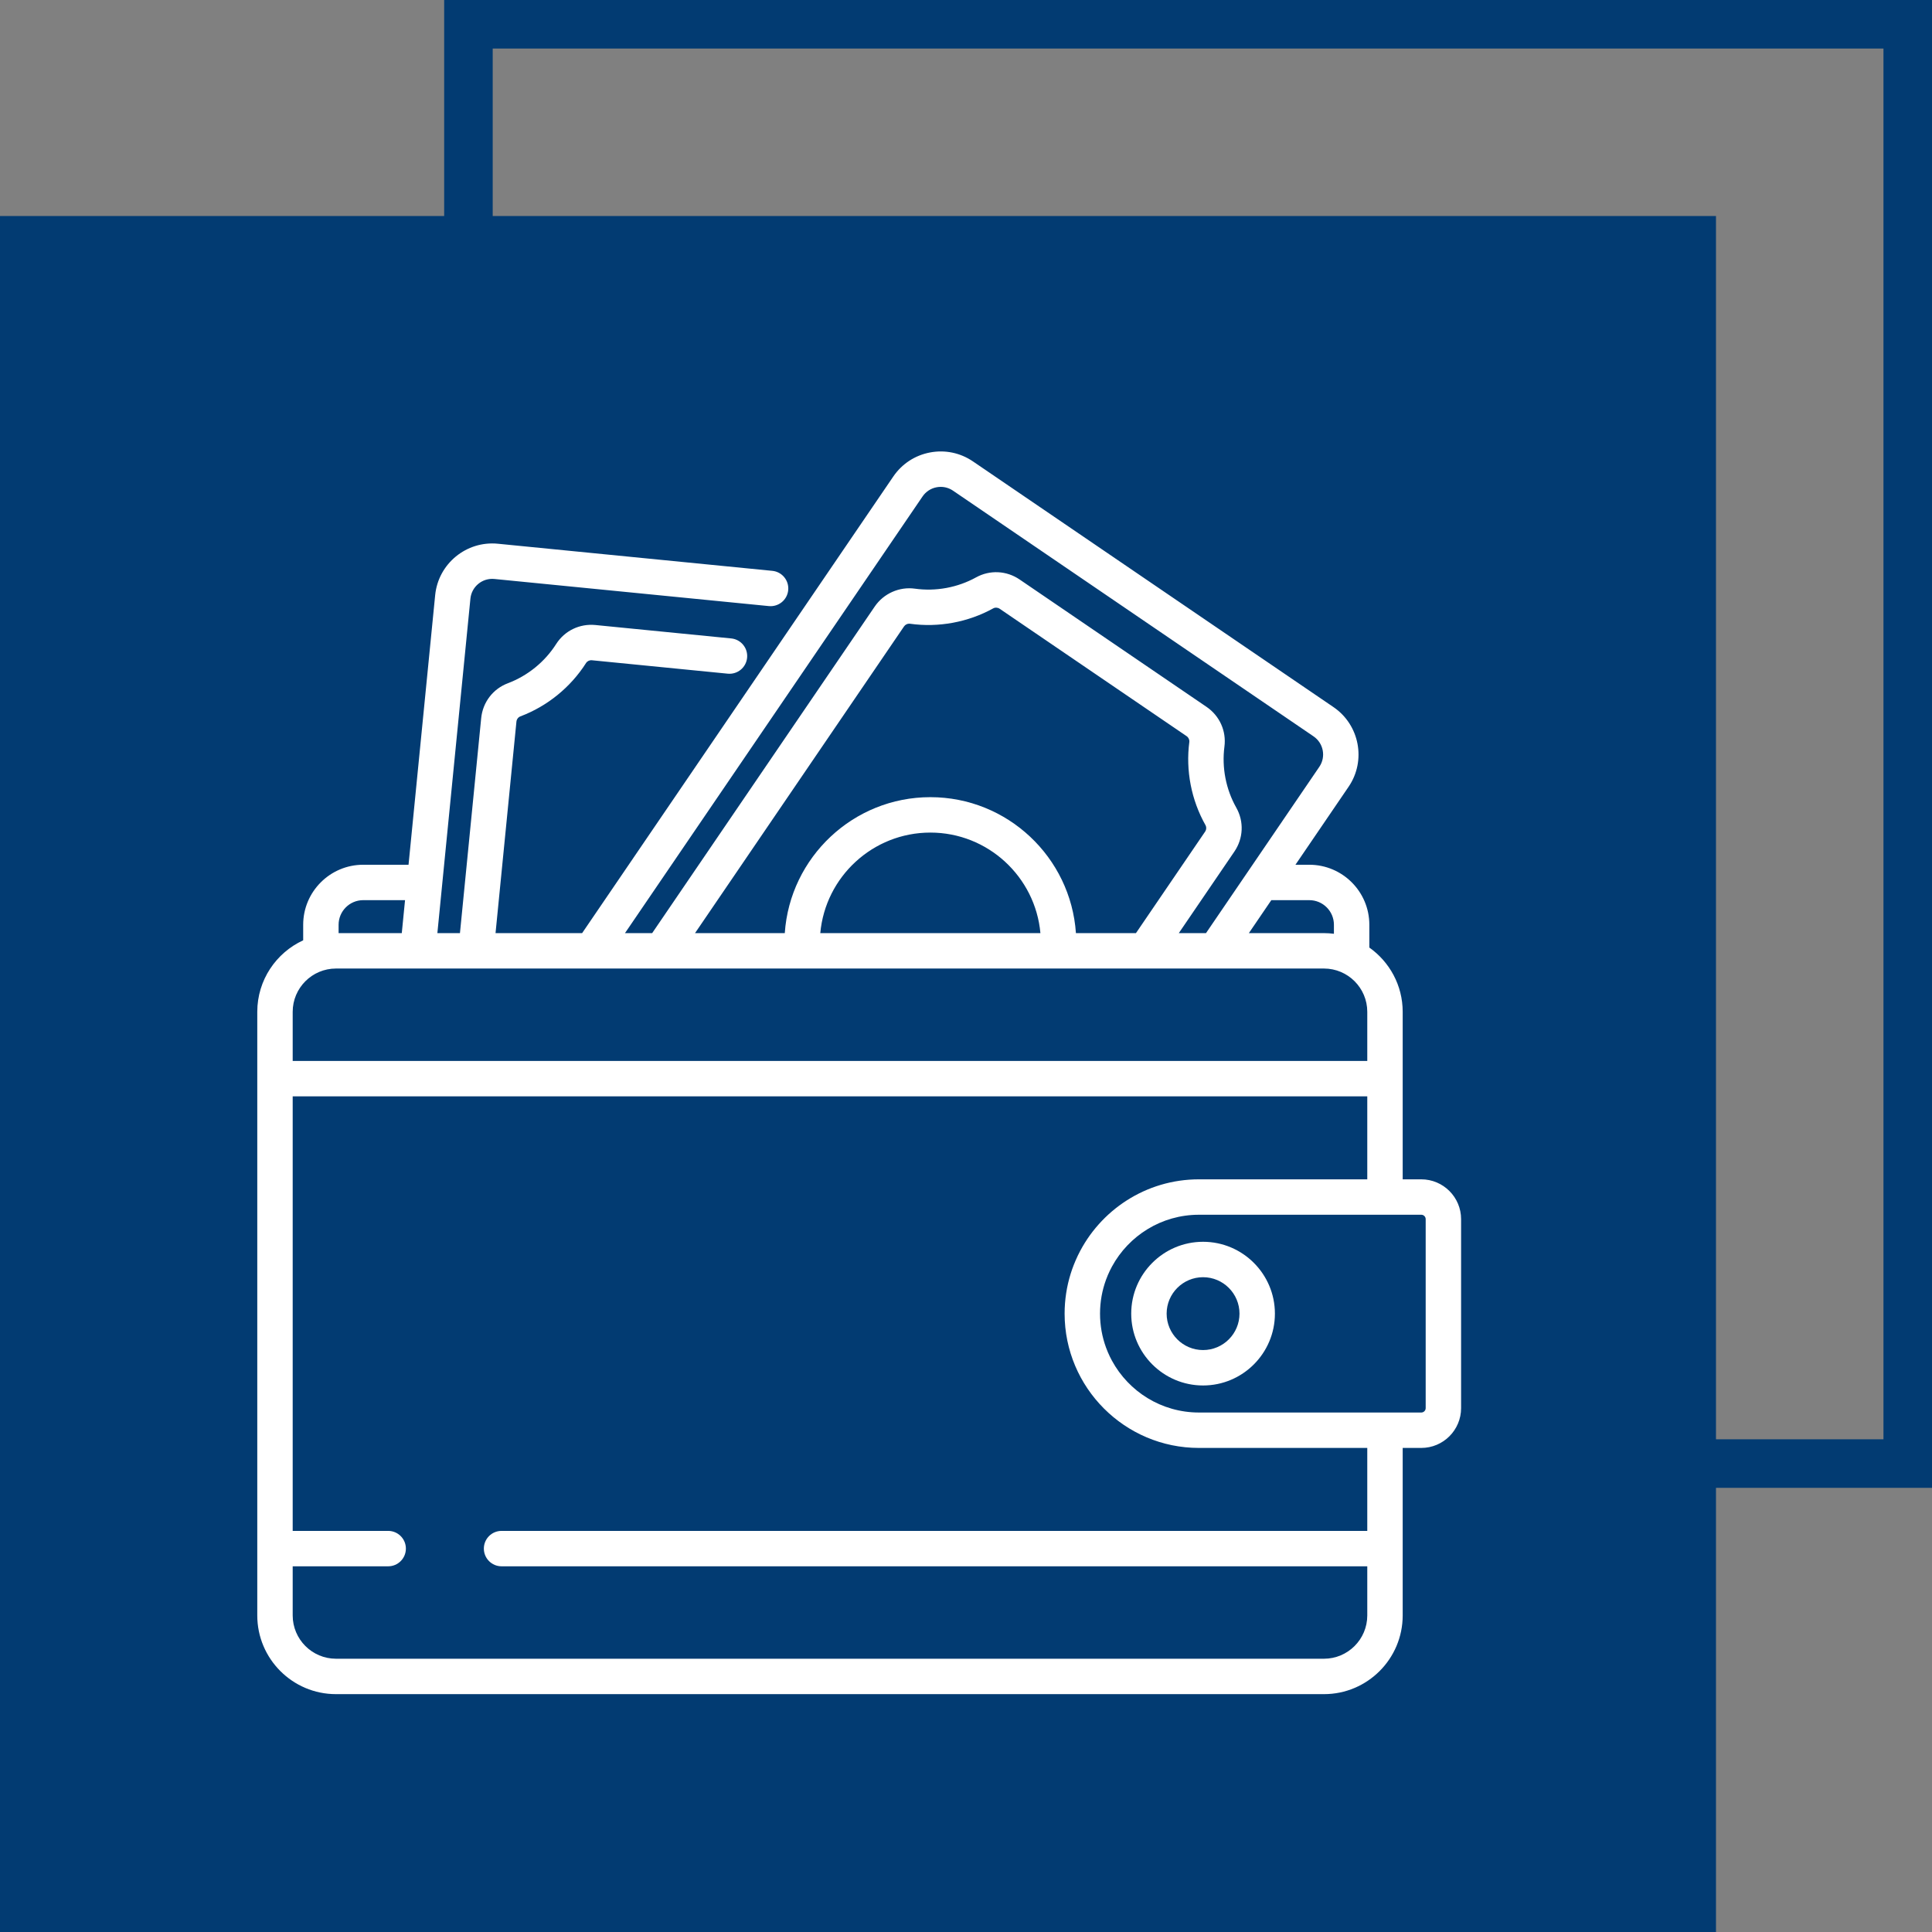
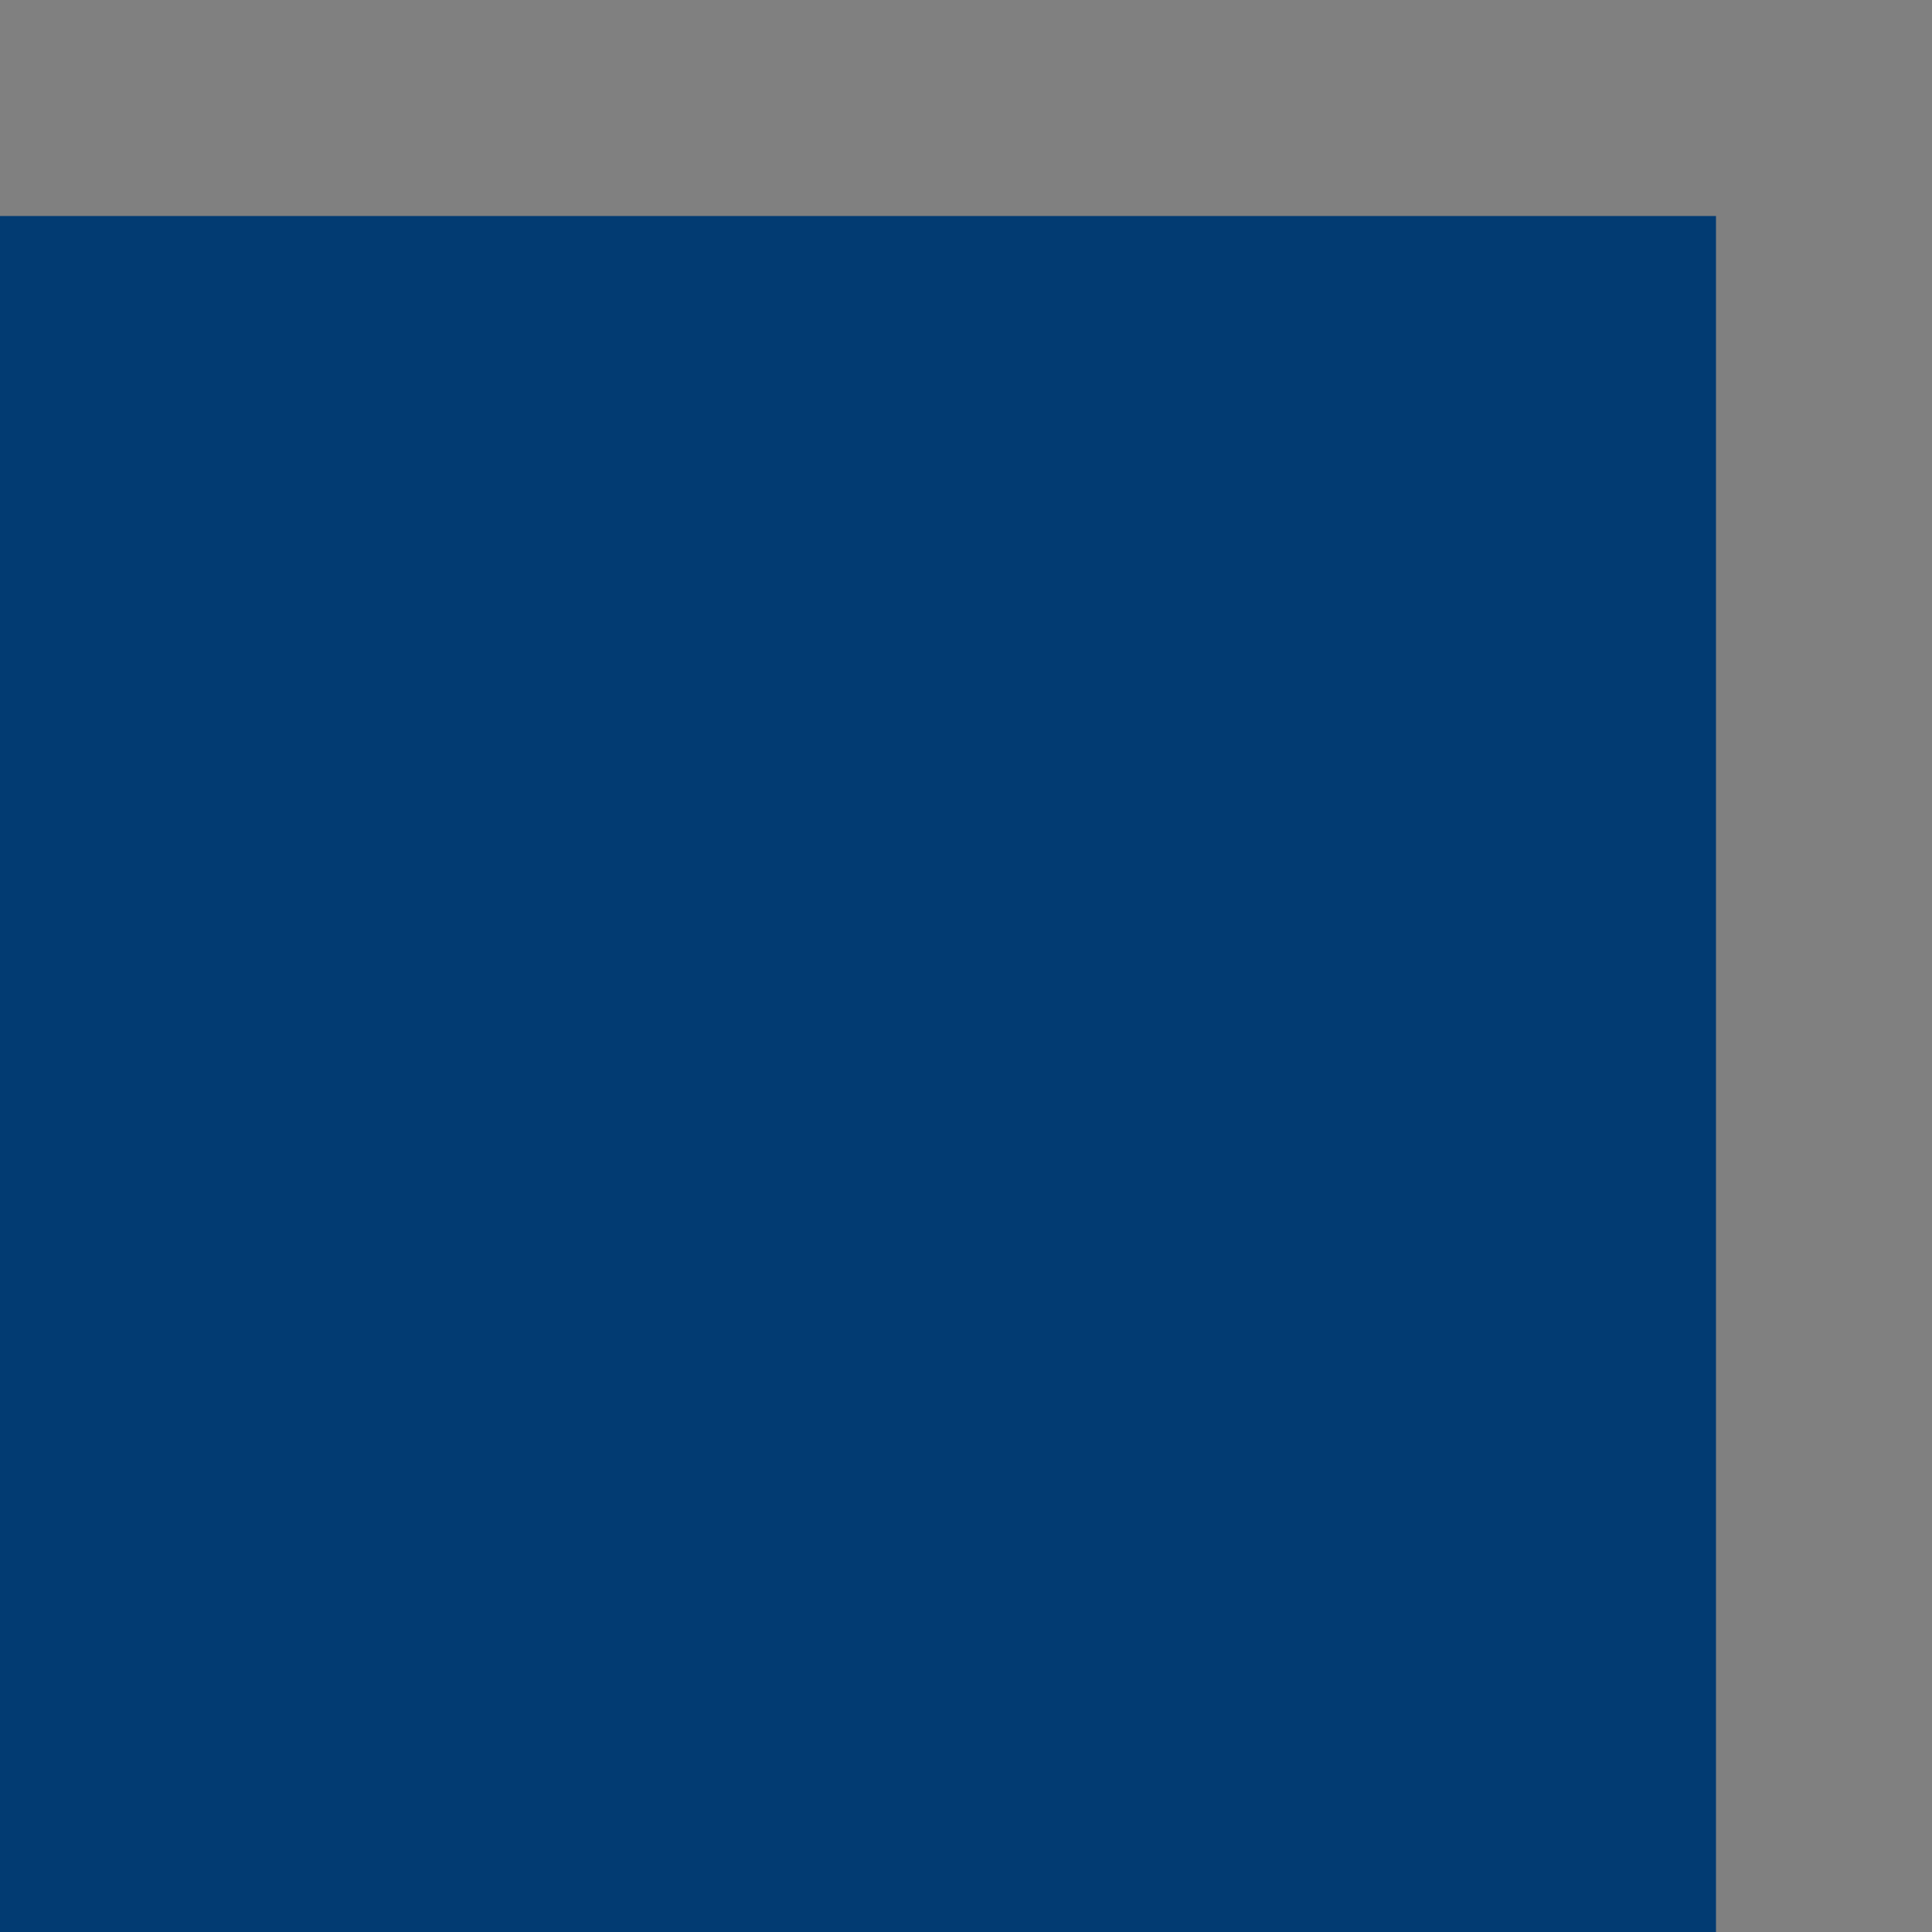
<svg xmlns="http://www.w3.org/2000/svg" width="796" height="796" viewBox="0 0 796 796" fill="none">
  <rect x="0" y="0" width="796" height="796" fill="#808080" stroke="none" />
  <path d="M707 89H0V796H707V89Z" fill="#023B72" />
-   <path d="M786 10H193V603H786V10Z" stroke="#023B72" stroke-width="20" />
-   <path d="M585.582 485.894H577.92V416.879C577.92 405.953 572.482 396.279 564.177 390.401V381.004C564.177 367.373 553.088 356.284 539.457 356.284H533.736L555.625 324.164C562.962 313.398 560.172 298.669 549.406 291.331L400.875 190.111C395.66 186.556 389.374 185.244 383.17 186.421C376.969 187.596 371.596 191.115 368.042 196.331L239.841 384.454H204.166L212.773 297.324C212.87 296.342 213.508 295.491 214.398 295.156C225.487 290.975 235.097 283.167 241.457 273.171C241.958 272.384 242.903 271.934 243.881 272.033L299.836 277.561C303.848 277.95 307.417 275.028 307.813 271.018C308.209 267.008 305.28 263.437 301.27 263.041L245.315 257.513C238.82 256.877 232.626 259.87 229.146 265.338C224.47 272.688 217.404 278.428 209.251 281.502C203.114 283.816 198.9 289.328 198.252 295.889L189.504 384.453H180.201L193.813 246.649C194.303 241.689 198.73 238.045 203.696 238.542L316.77 249.712C320.78 250.099 324.351 247.179 324.747 243.169C325.143 239.159 322.214 235.588 318.204 235.192L205.13 224.022C192.166 222.743 180.573 232.248 179.292 245.214L168.32 356.284H149.635C136.005 356.284 124.915 367.373 124.915 381.004V387.414C113.764 392.548 106 403.82 106 416.879V665.574C106 683.454 120.546 698 138.427 698H545.494C563.374 698 577.92 683.454 577.92 665.574V596.56H585.582C594.626 596.56 601.983 589.203 601.983 580.16V502.295C601.984 493.251 594.626 485.894 585.582 485.894ZM539.457 370.876C545.043 370.875 549.586 375.419 549.586 381.005V384.722C548.244 384.552 546.881 384.455 545.494 384.455H514.539L523.792 370.876H539.457ZM380.099 204.547C381.459 202.552 383.514 201.206 385.886 200.756C386.453 200.649 387.022 200.595 387.587 200.595C389.384 200.595 391.14 201.133 392.658 202.167L541.189 303.387C545.307 306.194 546.375 311.828 543.569 315.946L496.883 384.452H485.679L508.568 350.865C512.28 345.418 512.586 338.486 509.364 332.773C505.082 325.183 503.346 316.246 504.476 307.607C505.316 301.18 502.488 294.906 497.096 291.232L420.098 238.76C414.705 235.085 407.831 234.748 402.157 237.881C394.532 242.091 385.579 243.744 376.949 242.536C370.549 241.638 364.058 244.528 360.401 249.893L268.702 384.453H257.498L380.099 204.547ZM383.312 328.438C351.541 328.438 325.461 353.211 323.336 384.453H286.357L372.456 258.11C372.457 258.11 372.457 258.11 372.457 258.11C372.946 257.391 373.757 256.963 374.59 256.963C374.701 256.963 374.812 256.971 374.923 256.986C386.661 258.628 398.836 256.382 409.208 250.655C410.024 250.203 411.072 250.268 411.88 250.818L488.879 303.291C489.685 303.841 490.128 304.793 490.008 305.717C488.471 317.466 490.833 329.62 496.656 339.942C497.123 340.771 497.066 341.833 496.512 342.648L468.024 384.452H443.291C441.164 353.211 415.085 328.438 383.312 328.438ZM428.66 384.454H337.965C340.055 361.265 359.589 343.03 383.312 343.03C407.036 343.029 426.571 361.265 428.66 384.454ZM139.506 381.004C139.506 375.418 144.049 370.874 149.635 370.874H166.879L165.538 384.453H139.506V381.004ZM120.591 416.879C120.591 407.045 128.592 399.044 138.427 399.044H545.494C555.329 399.044 563.329 407.045 563.329 416.879V437.123H120.591V416.879ZM563.329 665.574C563.329 675.408 555.329 683.409 545.494 683.409H138.427C128.592 683.409 120.591 675.408 120.591 665.574V645.33H159.933C163.963 645.33 167.228 642.064 167.228 638.035C167.228 634.006 163.962 630.74 159.933 630.74H120.591V451.714H563.329V485.894H493.963H493.962C472.106 485.894 453.174 498.634 444.189 517.075C444.159 517.137 444.125 517.197 444.094 517.259C444.018 517.416 443.952 517.579 443.878 517.737C442.808 520.01 441.878 522.363 441.121 524.791C441.119 524.798 441.117 524.804 441.115 524.811C439.5 530 438.629 535.513 438.629 541.227C438.629 571.738 463.451 596.56 493.961 596.56H493.962H563.328V630.74H206.647C202.617 630.74 199.352 634.006 199.352 638.035C199.352 642.064 202.618 645.33 206.647 645.33H563.329V665.574ZM587.393 580.159C587.393 581.157 586.581 581.969 585.582 581.969H493.964C478.519 581.969 465.053 573.33 458.146 560.631C457.832 560.054 457.532 559.468 457.245 558.875C456.672 557.688 456.155 556.469 455.698 555.221C454.096 550.855 453.222 546.141 453.222 541.227C453.222 536.313 454.097 531.599 455.698 527.233C456.156 525.986 456.673 524.767 457.245 523.579C457.532 522.986 457.832 522.4 458.146 521.823C465.053 509.124 478.519 500.485 493.964 500.485H585.582C586.58 500.485 587.393 501.297 587.393 502.295V580.159Z" fill="white" />
-   <path d="M495.673 511.627C479.351 511.627 466.073 524.906 466.073 541.227C466.073 557.548 479.351 570.826 495.673 570.826C511.995 570.826 525.273 557.548 525.273 541.227C525.273 524.906 511.995 511.627 495.673 511.627ZM495.673 556.235C487.397 556.235 480.664 549.502 480.664 541.227C480.664 532.952 487.397 526.218 495.673 526.218C503.949 526.218 510.682 532.951 510.682 541.227C510.682 549.503 503.949 556.235 495.673 556.235Z" fill="white" />
</svg>